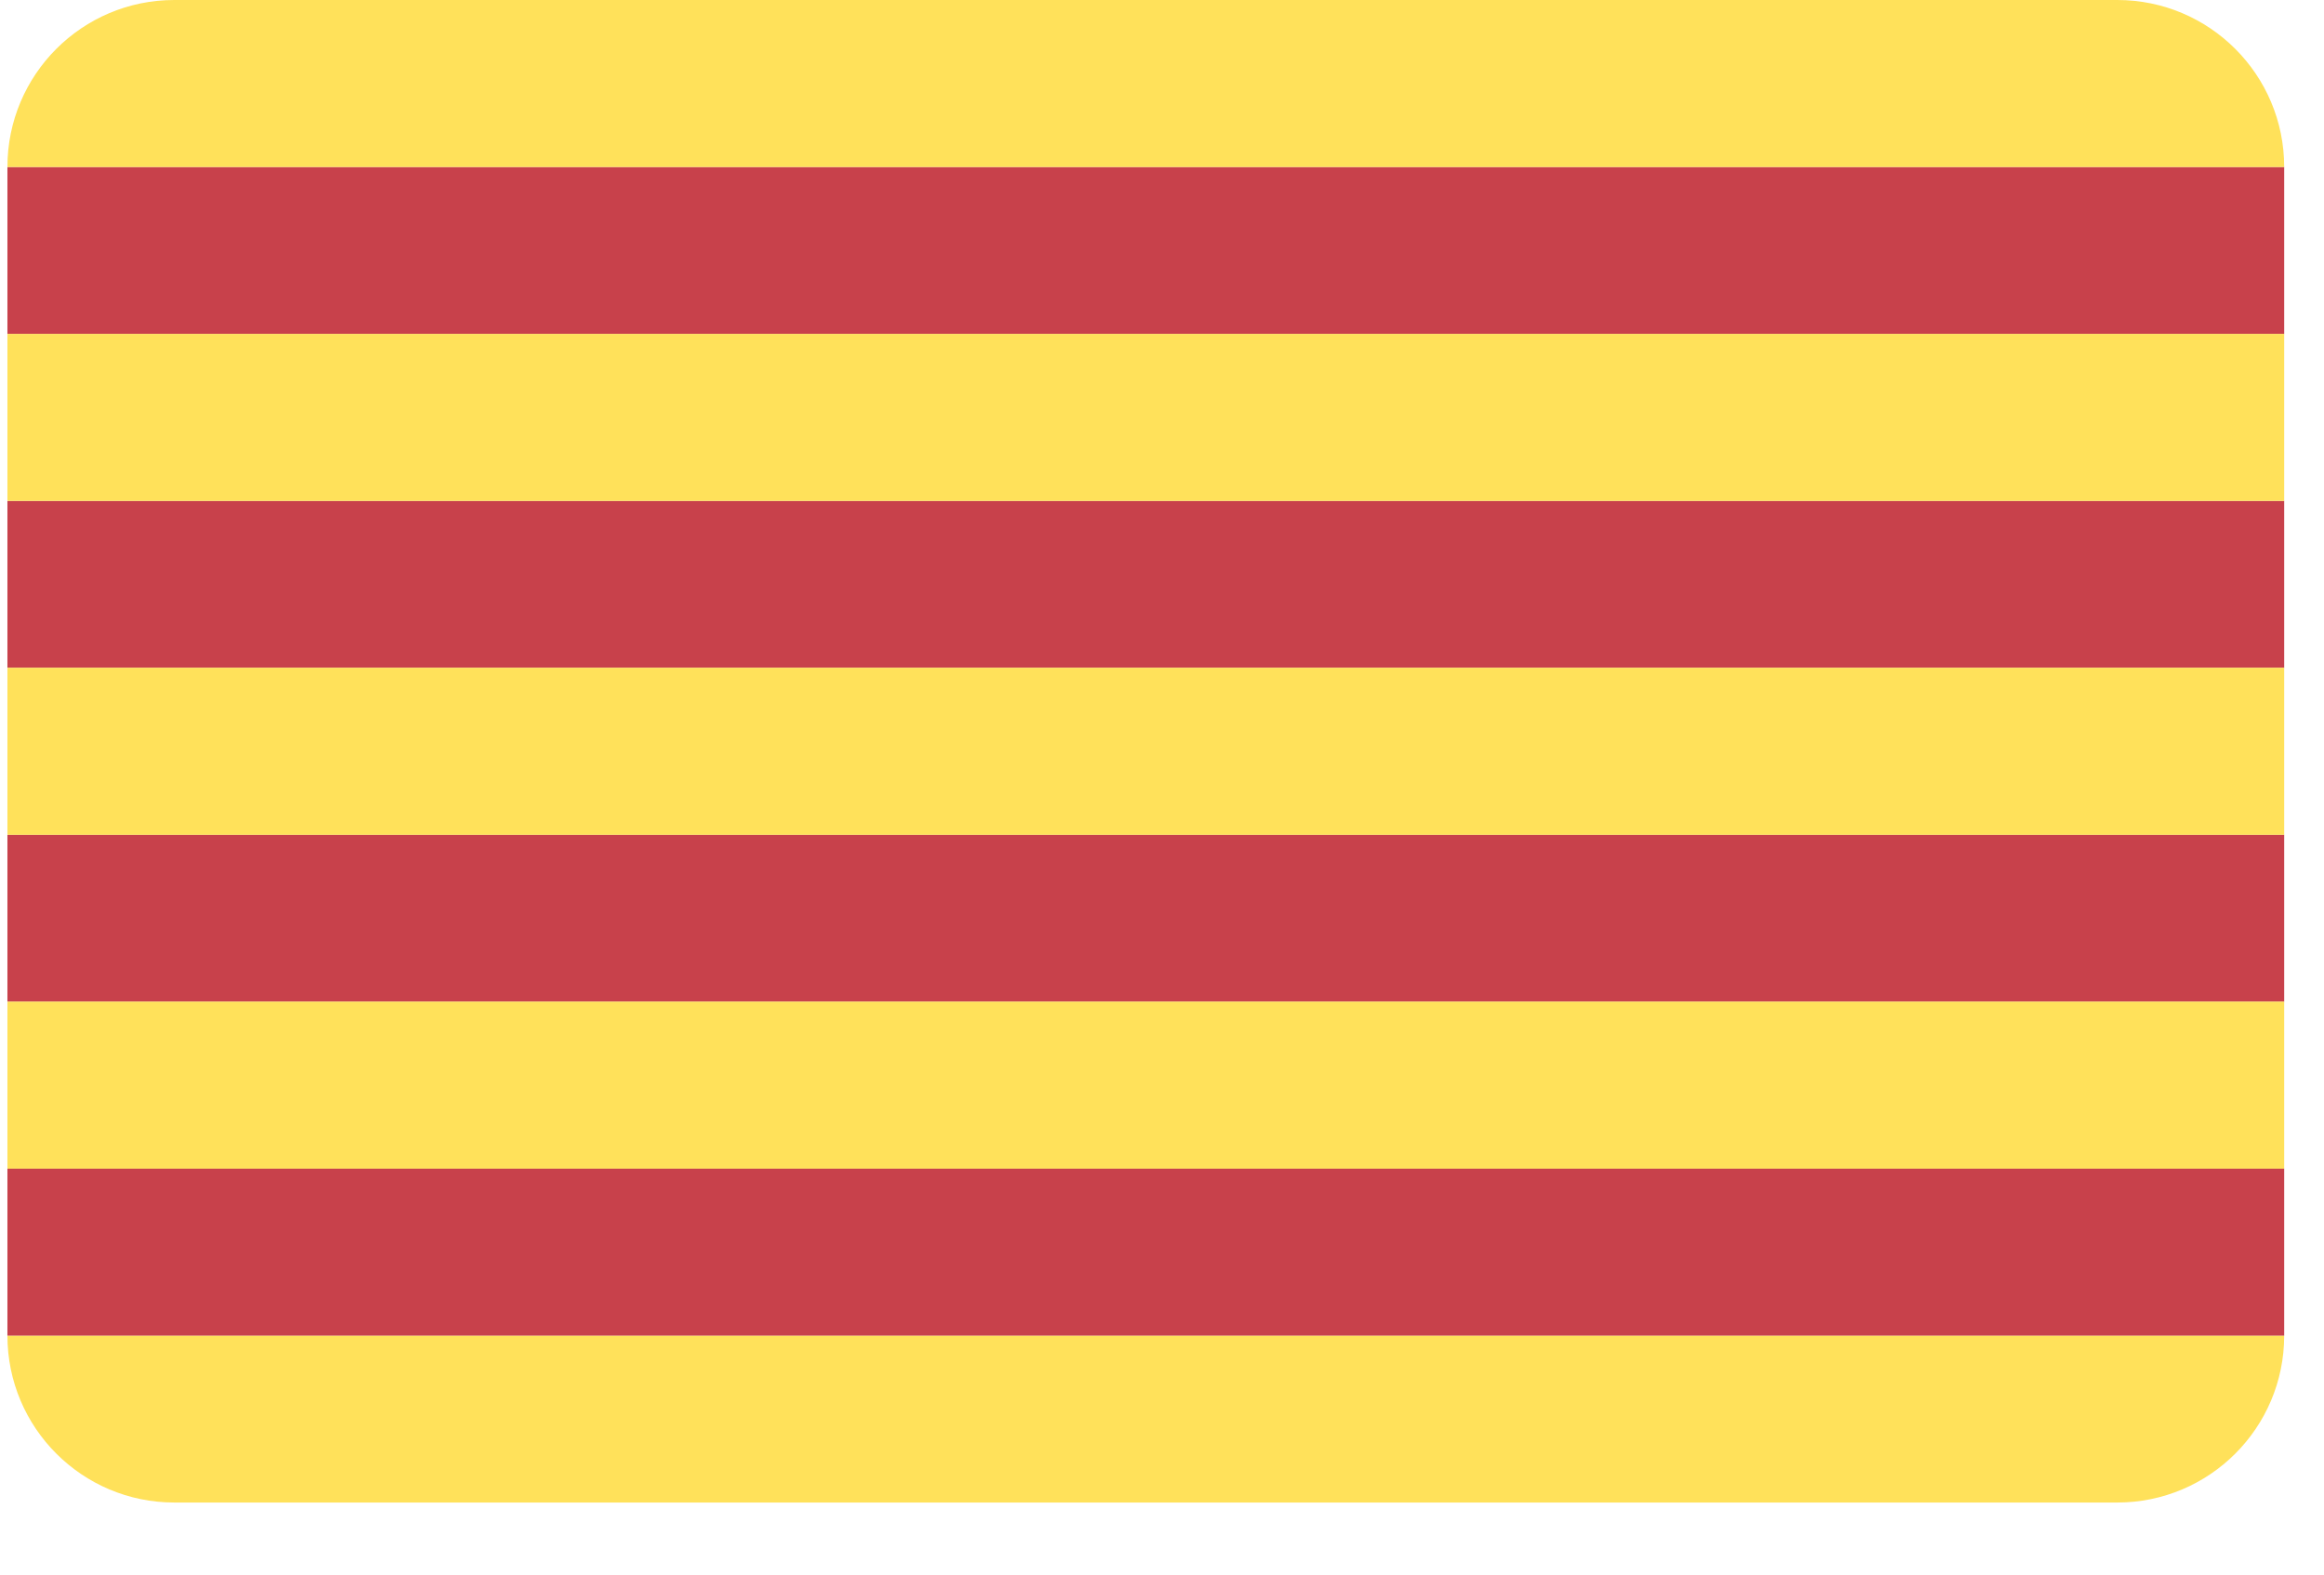
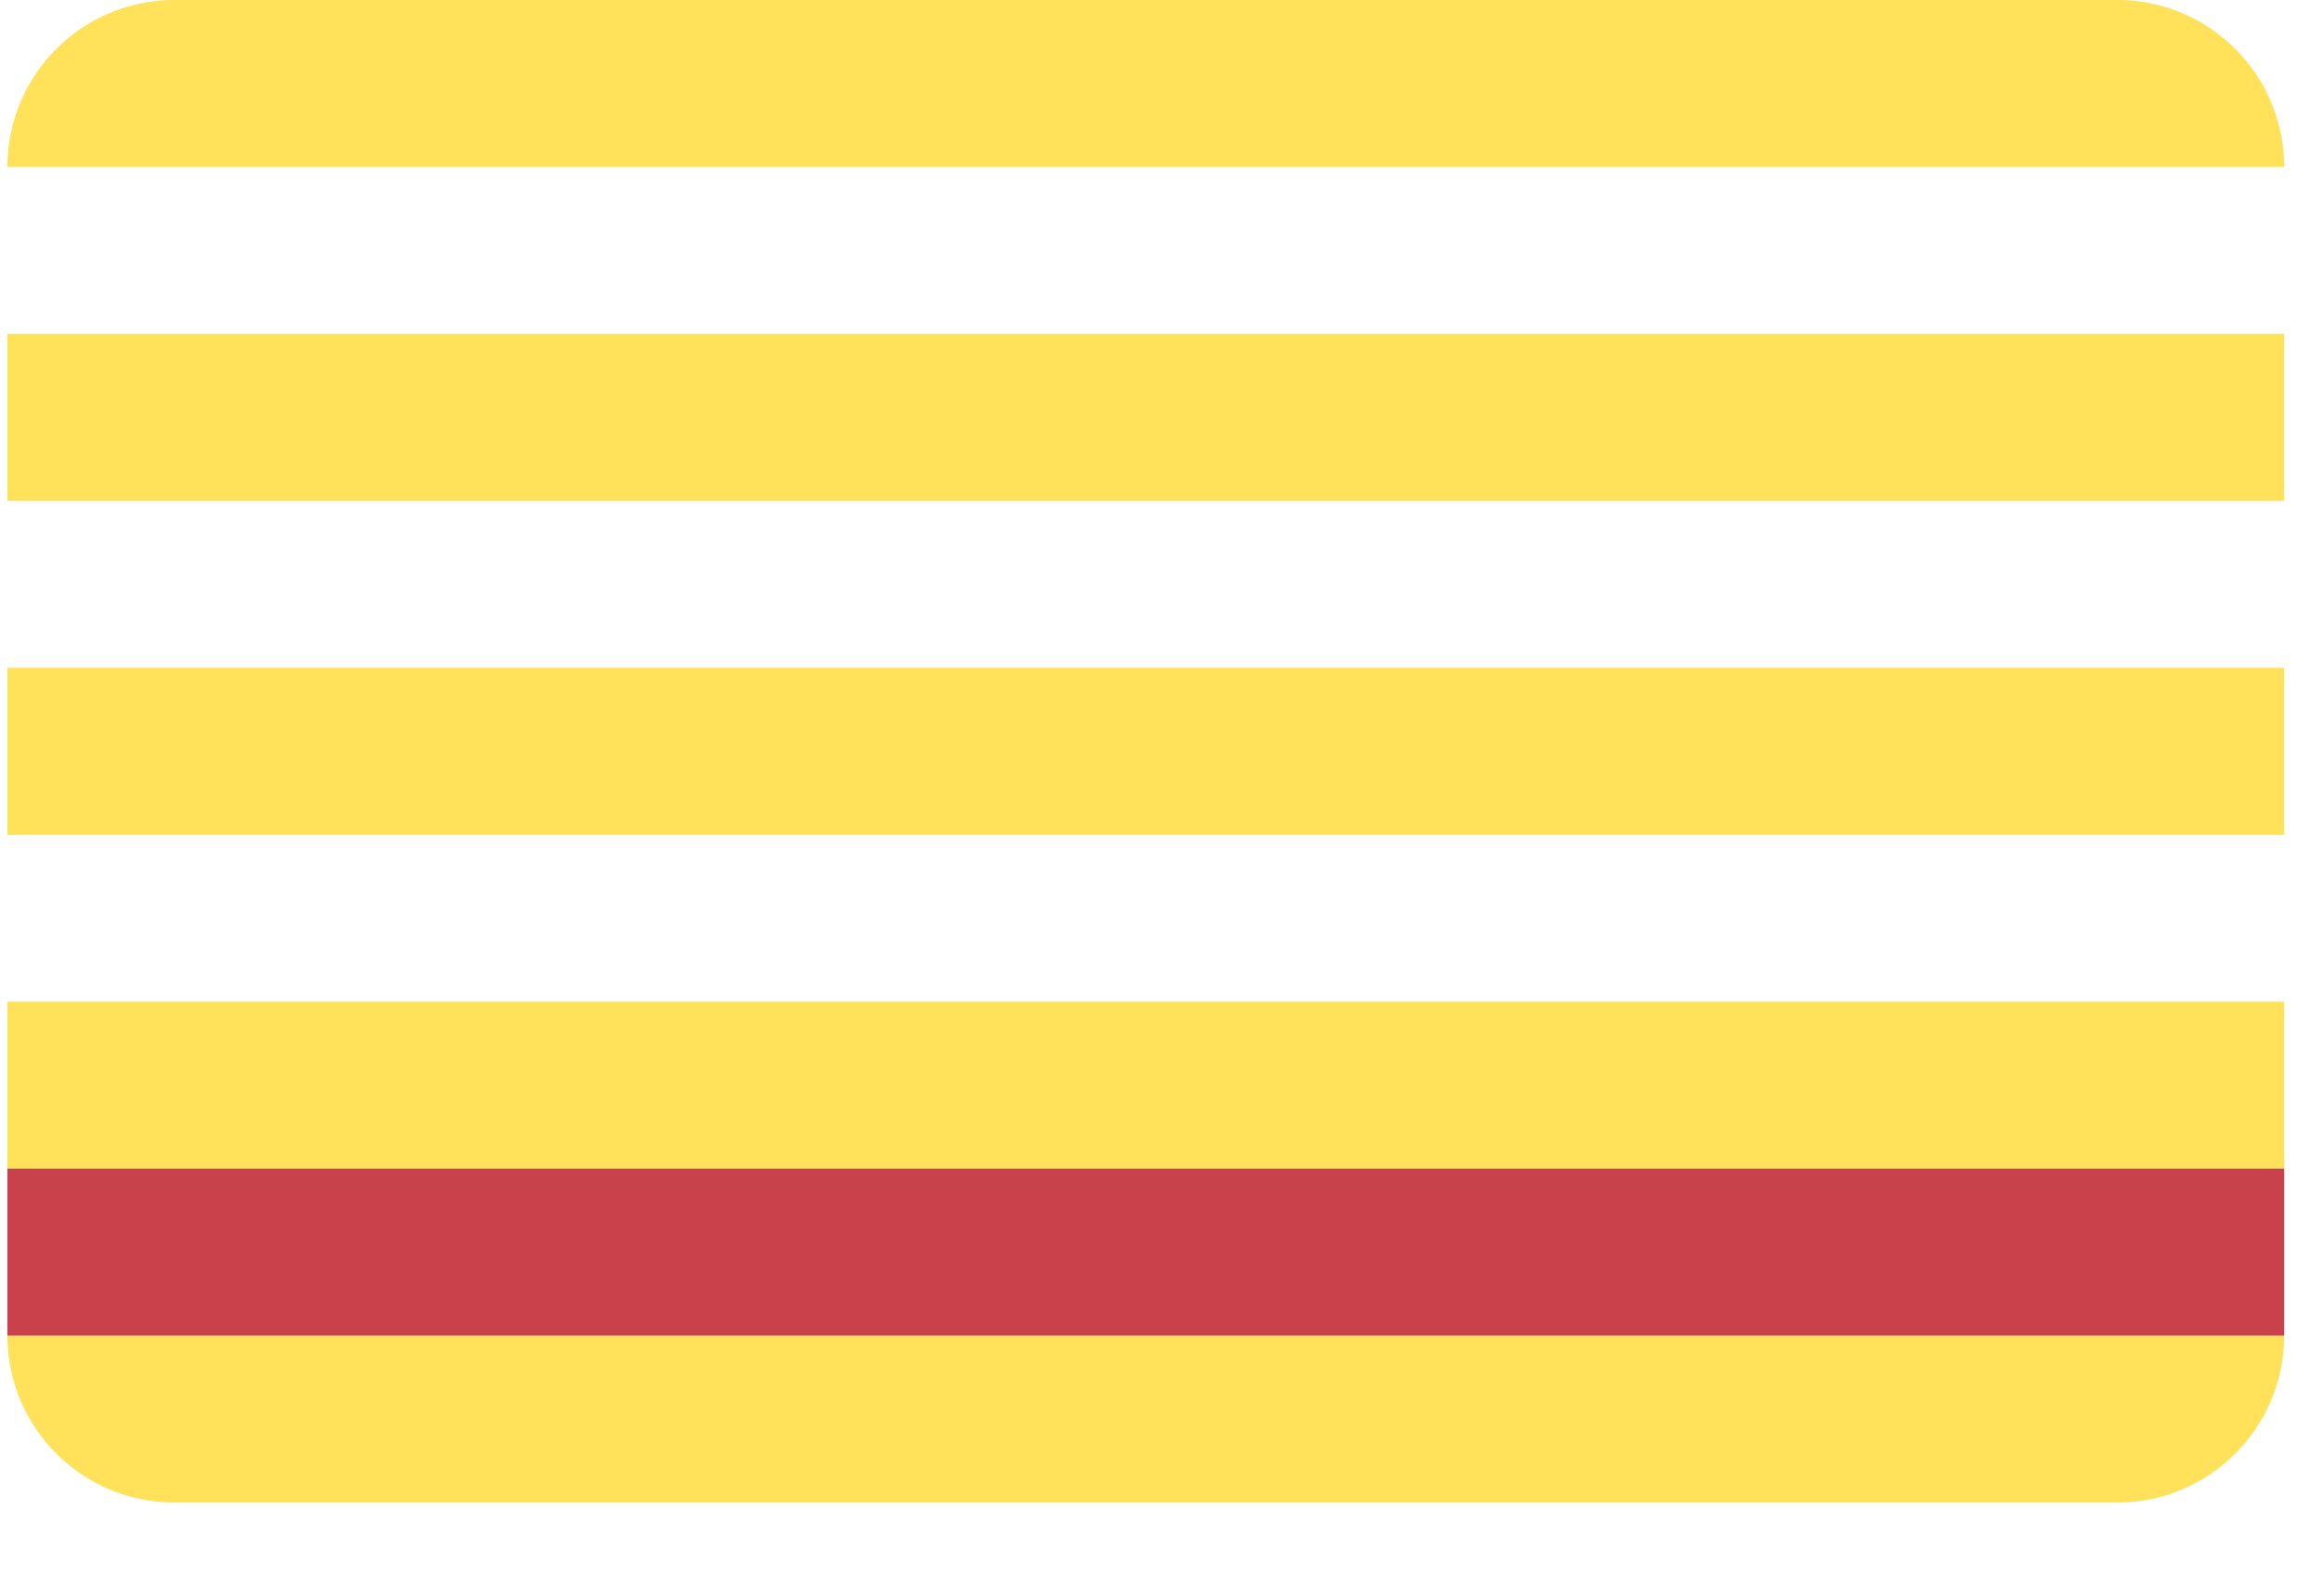
<svg xmlns="http://www.w3.org/2000/svg" width="31" height="21" viewBox="0 0 31 21" fill="none">
-   <rect x="0.099" y="2.227" width="30.37" height="2.227" fill="#C8414B" />
  <path d="M0.099 2.227C0.099 0.997 1.095 0 2.325 0H28.242C29.472 0 30.469 0.997 30.469 2.227H0.099Z" fill="#FFE15A" />
  <path d="M30.469 17.812C30.469 19.042 29.472 20.039 28.243 20.039L2.325 20.039C1.096 20.039 0.099 19.042 0.099 17.812L30.469 17.812Z" fill="#FFE15A" />
-   <rect x="0.099" y="6.68" width="30.37" height="2.227" fill="#C8414B" />
-   <rect x="0.099" y="11.133" width="30.37" height="2.227" fill="#C8414B" />
  <rect x="0.099" y="15.586" width="30.37" height="2.227" fill="#C8414B" />
  <rect x="0.099" y="13.359" width="30.37" height="2.227" fill="#FFE15A" />
  <rect x="0.099" y="8.906" width="30.37" height="2.227" fill="#FFE15A" />
  <rect x="0.099" y="4.453" width="30.37" height="2.227" fill="#FFE15A" />
</svg>